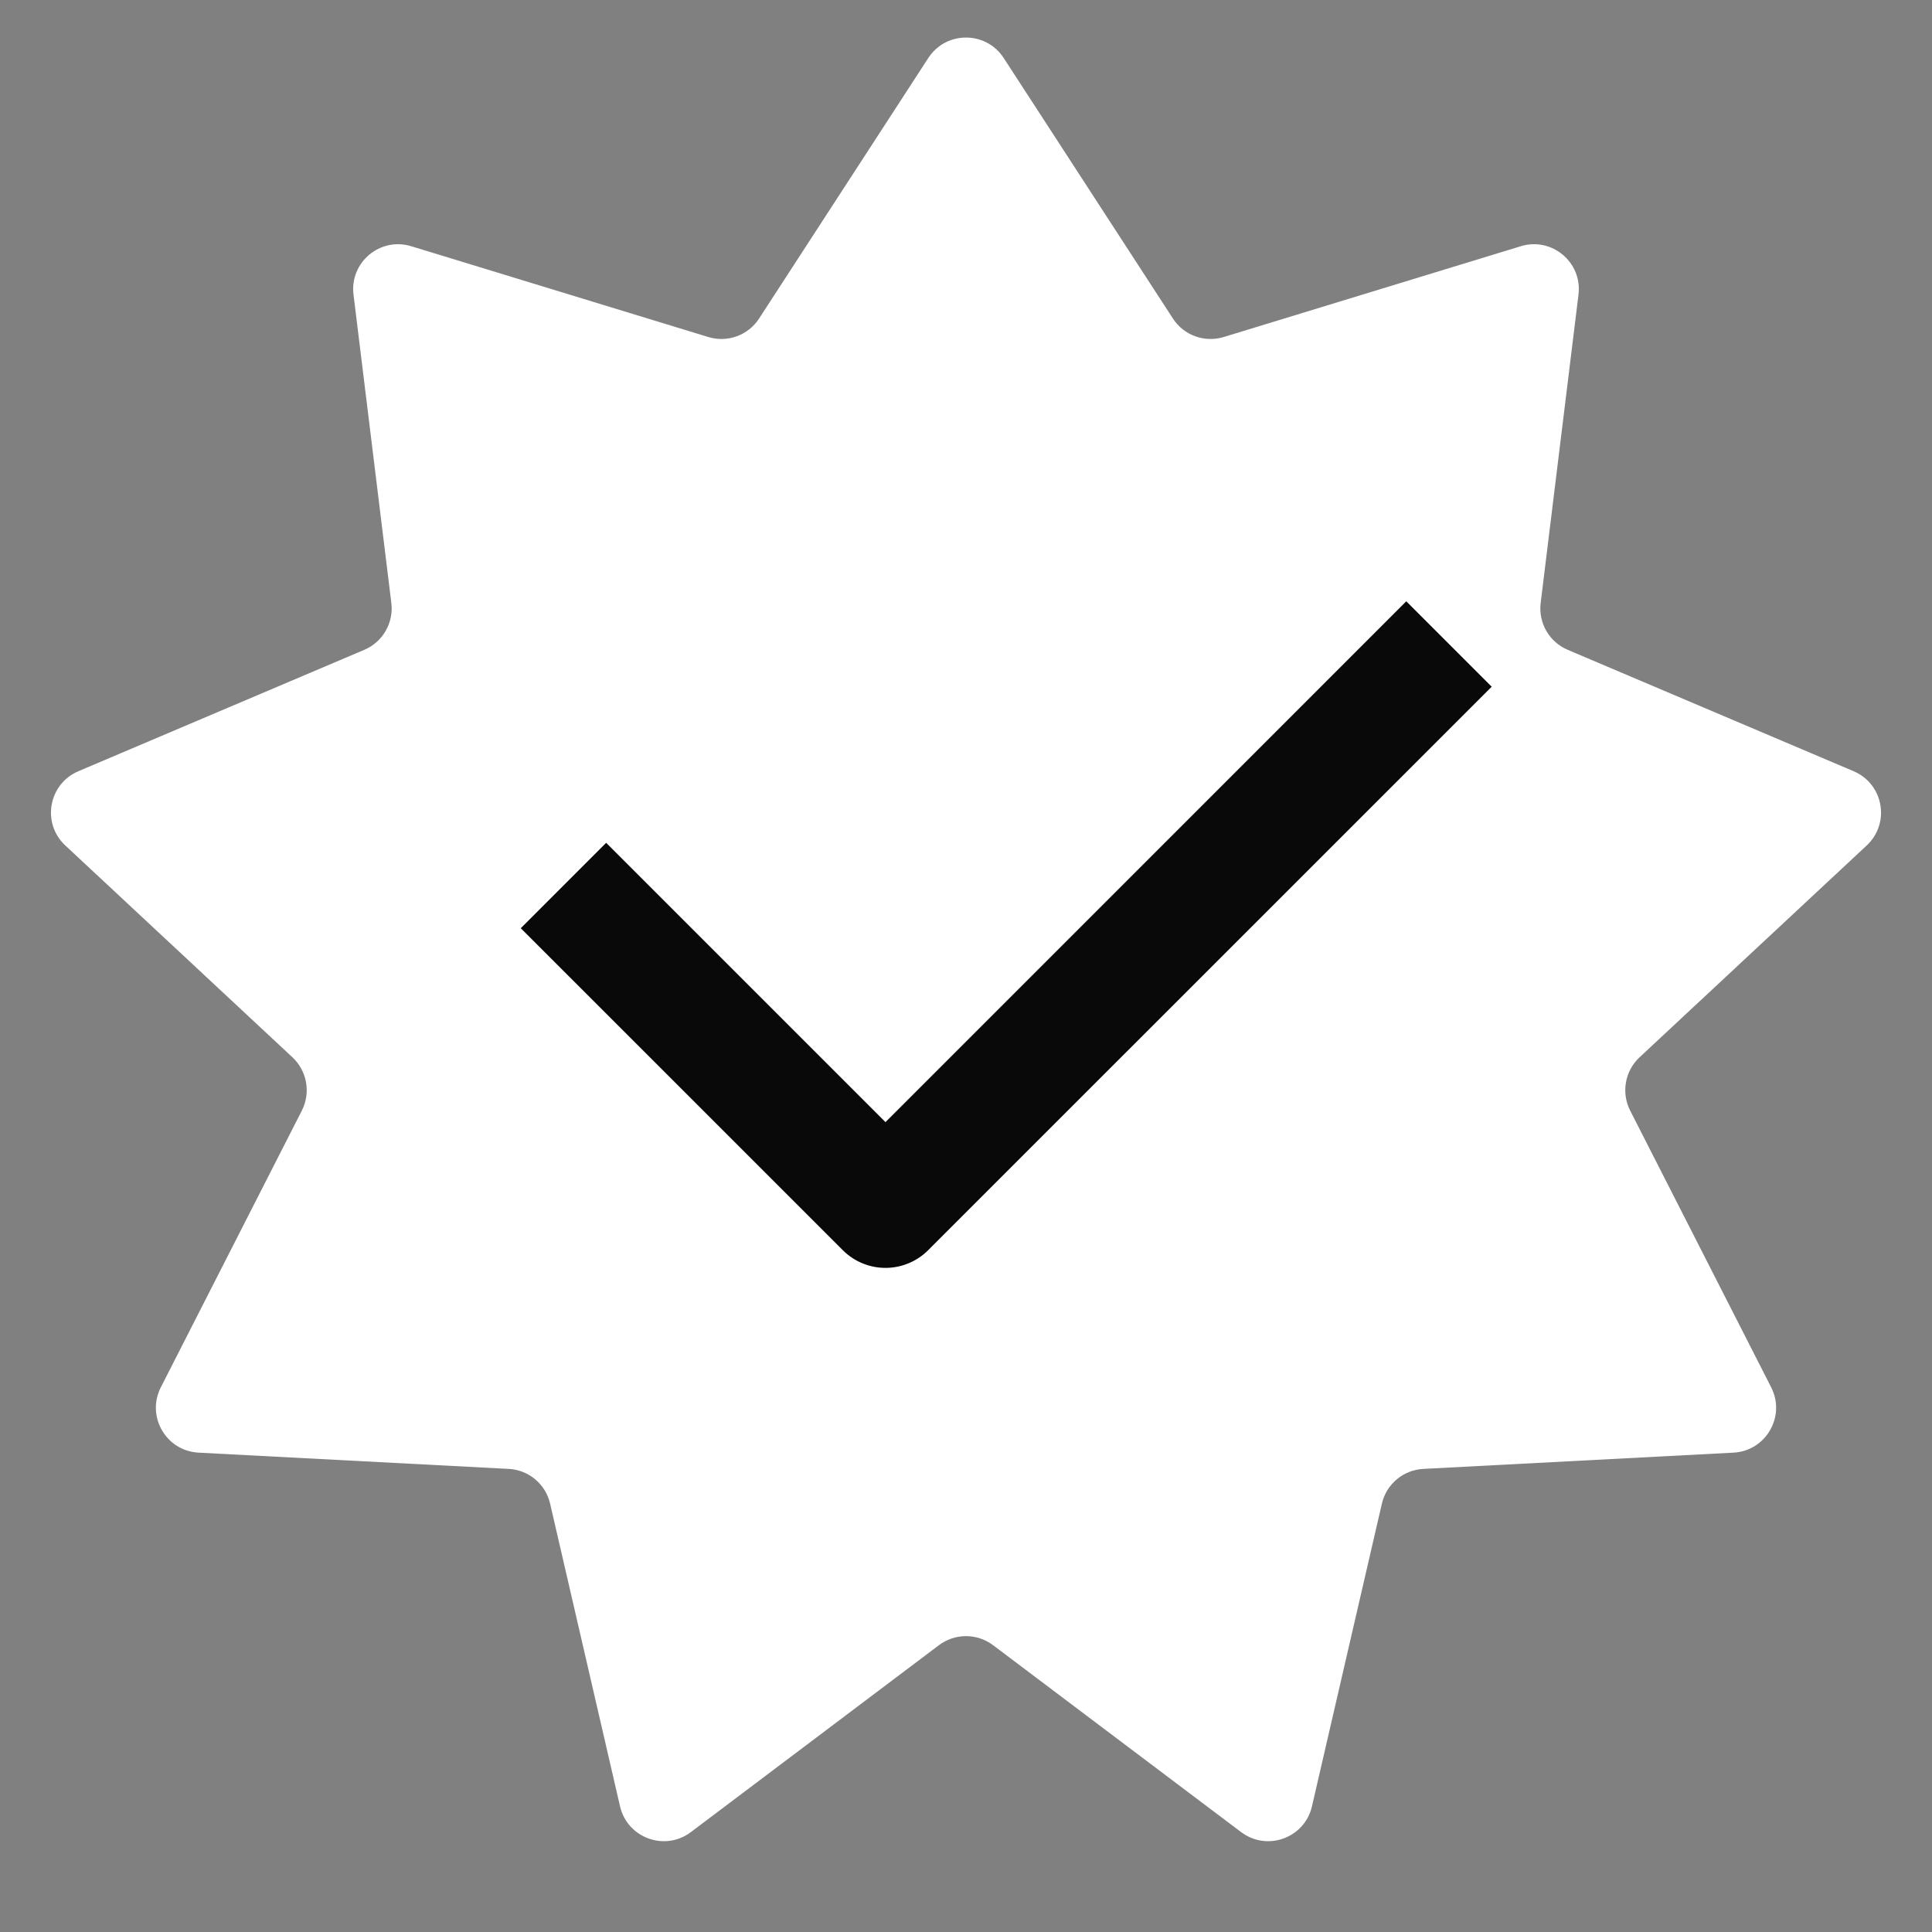
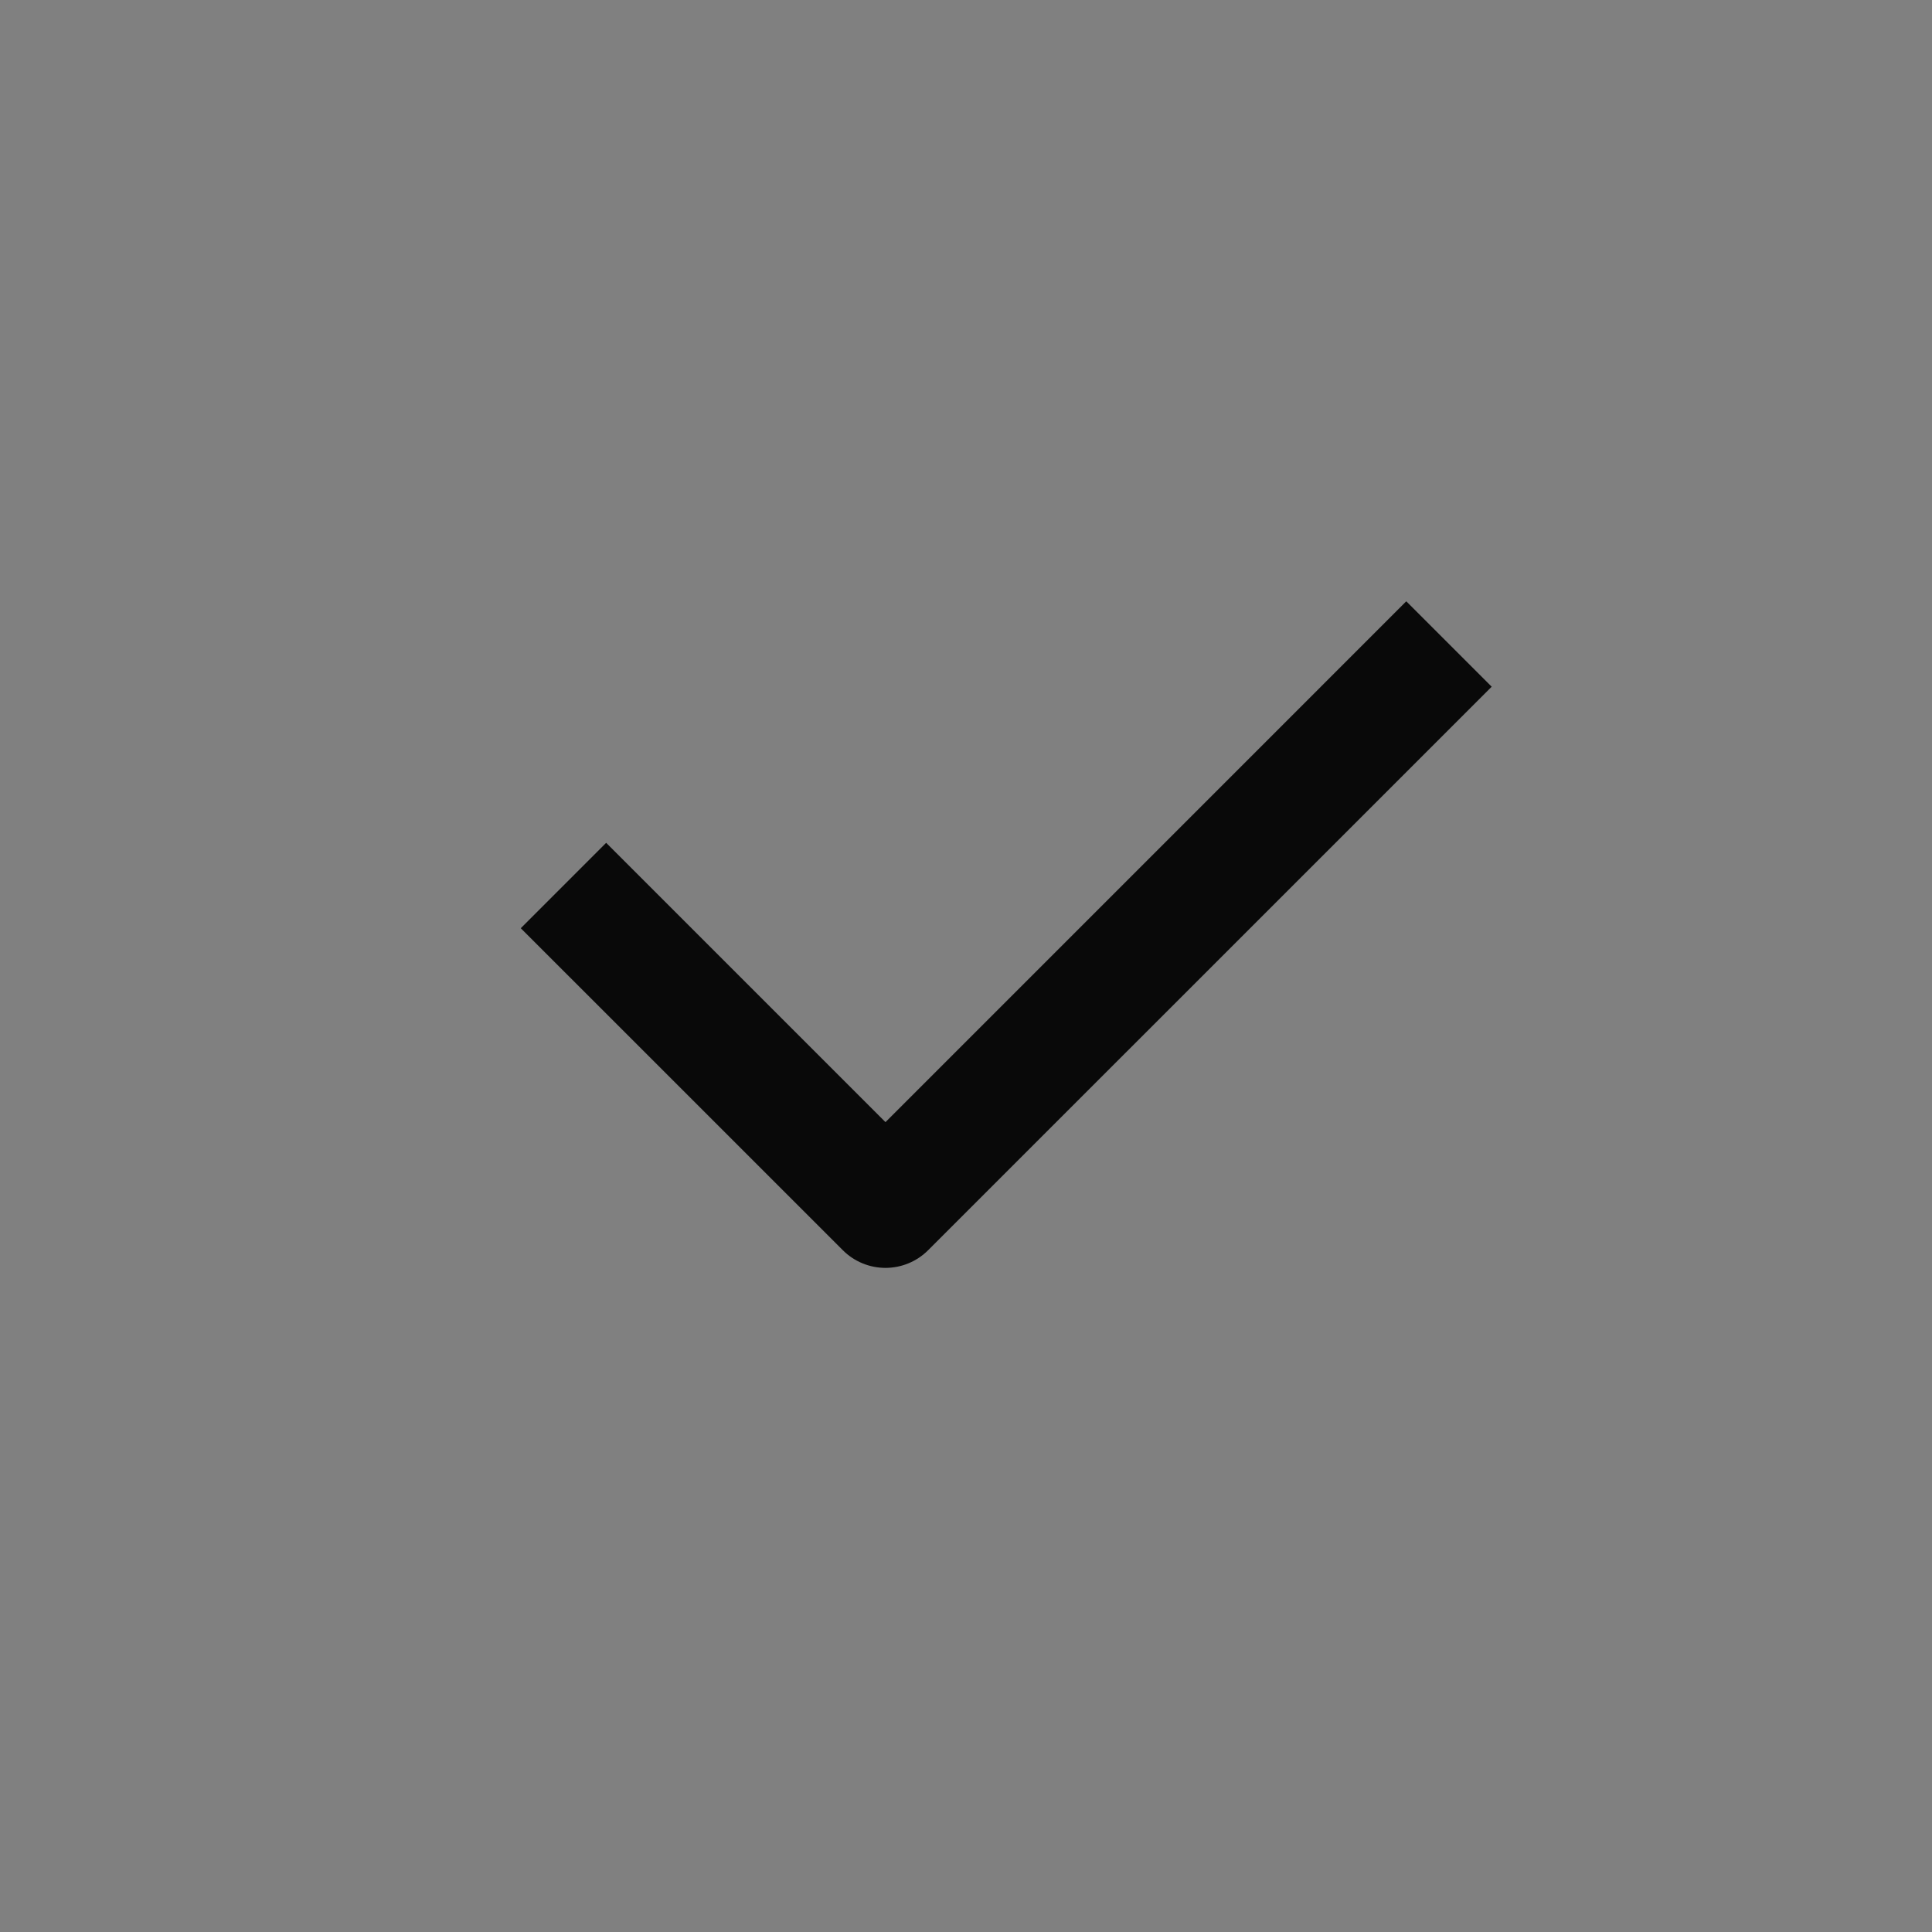
<svg xmlns="http://www.w3.org/2000/svg" width="43" height="43" viewBox="0 0 43 43" fill="none">
  <rect x="0" y="0" width="43" height="43" fill="#808080" stroke="none" />
-   <path d="M20.661 1.291C21.056 0.684 21.944 0.684 22.339 1.291L26.105 7.089C26.348 7.464 26.809 7.631 27.236 7.501L33.848 5.48C34.54 5.268 35.221 5.84 35.132 6.558L34.29 13.421C34.236 13.863 34.481 14.289 34.892 14.463L41.256 17.165C41.922 17.448 42.077 18.323 41.547 18.817L36.491 23.532C36.165 23.837 36.08 24.32 36.282 24.718L39.421 30.878C39.749 31.523 39.305 32.293 38.582 32.331L31.678 32.693C31.232 32.716 30.856 33.032 30.756 33.467L29.2 40.203C29.037 40.909 28.202 41.212 27.624 40.777L22.102 36.616C21.745 36.348 21.255 36.348 20.898 36.616L15.376 40.777C14.798 41.212 13.963 40.909 13.8 40.203L12.244 33.467C12.144 33.032 11.768 32.716 11.322 32.693L4.418 32.331C3.695 32.293 3.251 31.523 3.579 30.878L6.718 24.718C6.92 24.32 6.835 23.837 6.509 23.532L1.453 18.817C0.923 18.323 1.078 17.448 1.744 17.165L8.108 14.463C8.519 14.289 8.764 13.863 8.71 13.421L7.868 6.558C7.779 5.84 8.46 5.268 9.152 5.48L15.764 7.501C16.191 7.631 16.652 7.464 16.895 7.089L20.661 1.291Z" fill="white" />
  <path fill-rule="evenodd" clip-rule="evenodd" d="M33.2 15.284L20.658 27.825C20.406 28.077 20.064 28.219 19.708 28.219C19.351 28.219 19.009 28.077 18.758 27.825L11.591 20.659L13.491 18.758L19.708 24.975L31.299 13.383L33.2 15.284Z" fill="#090909" />
</svg>